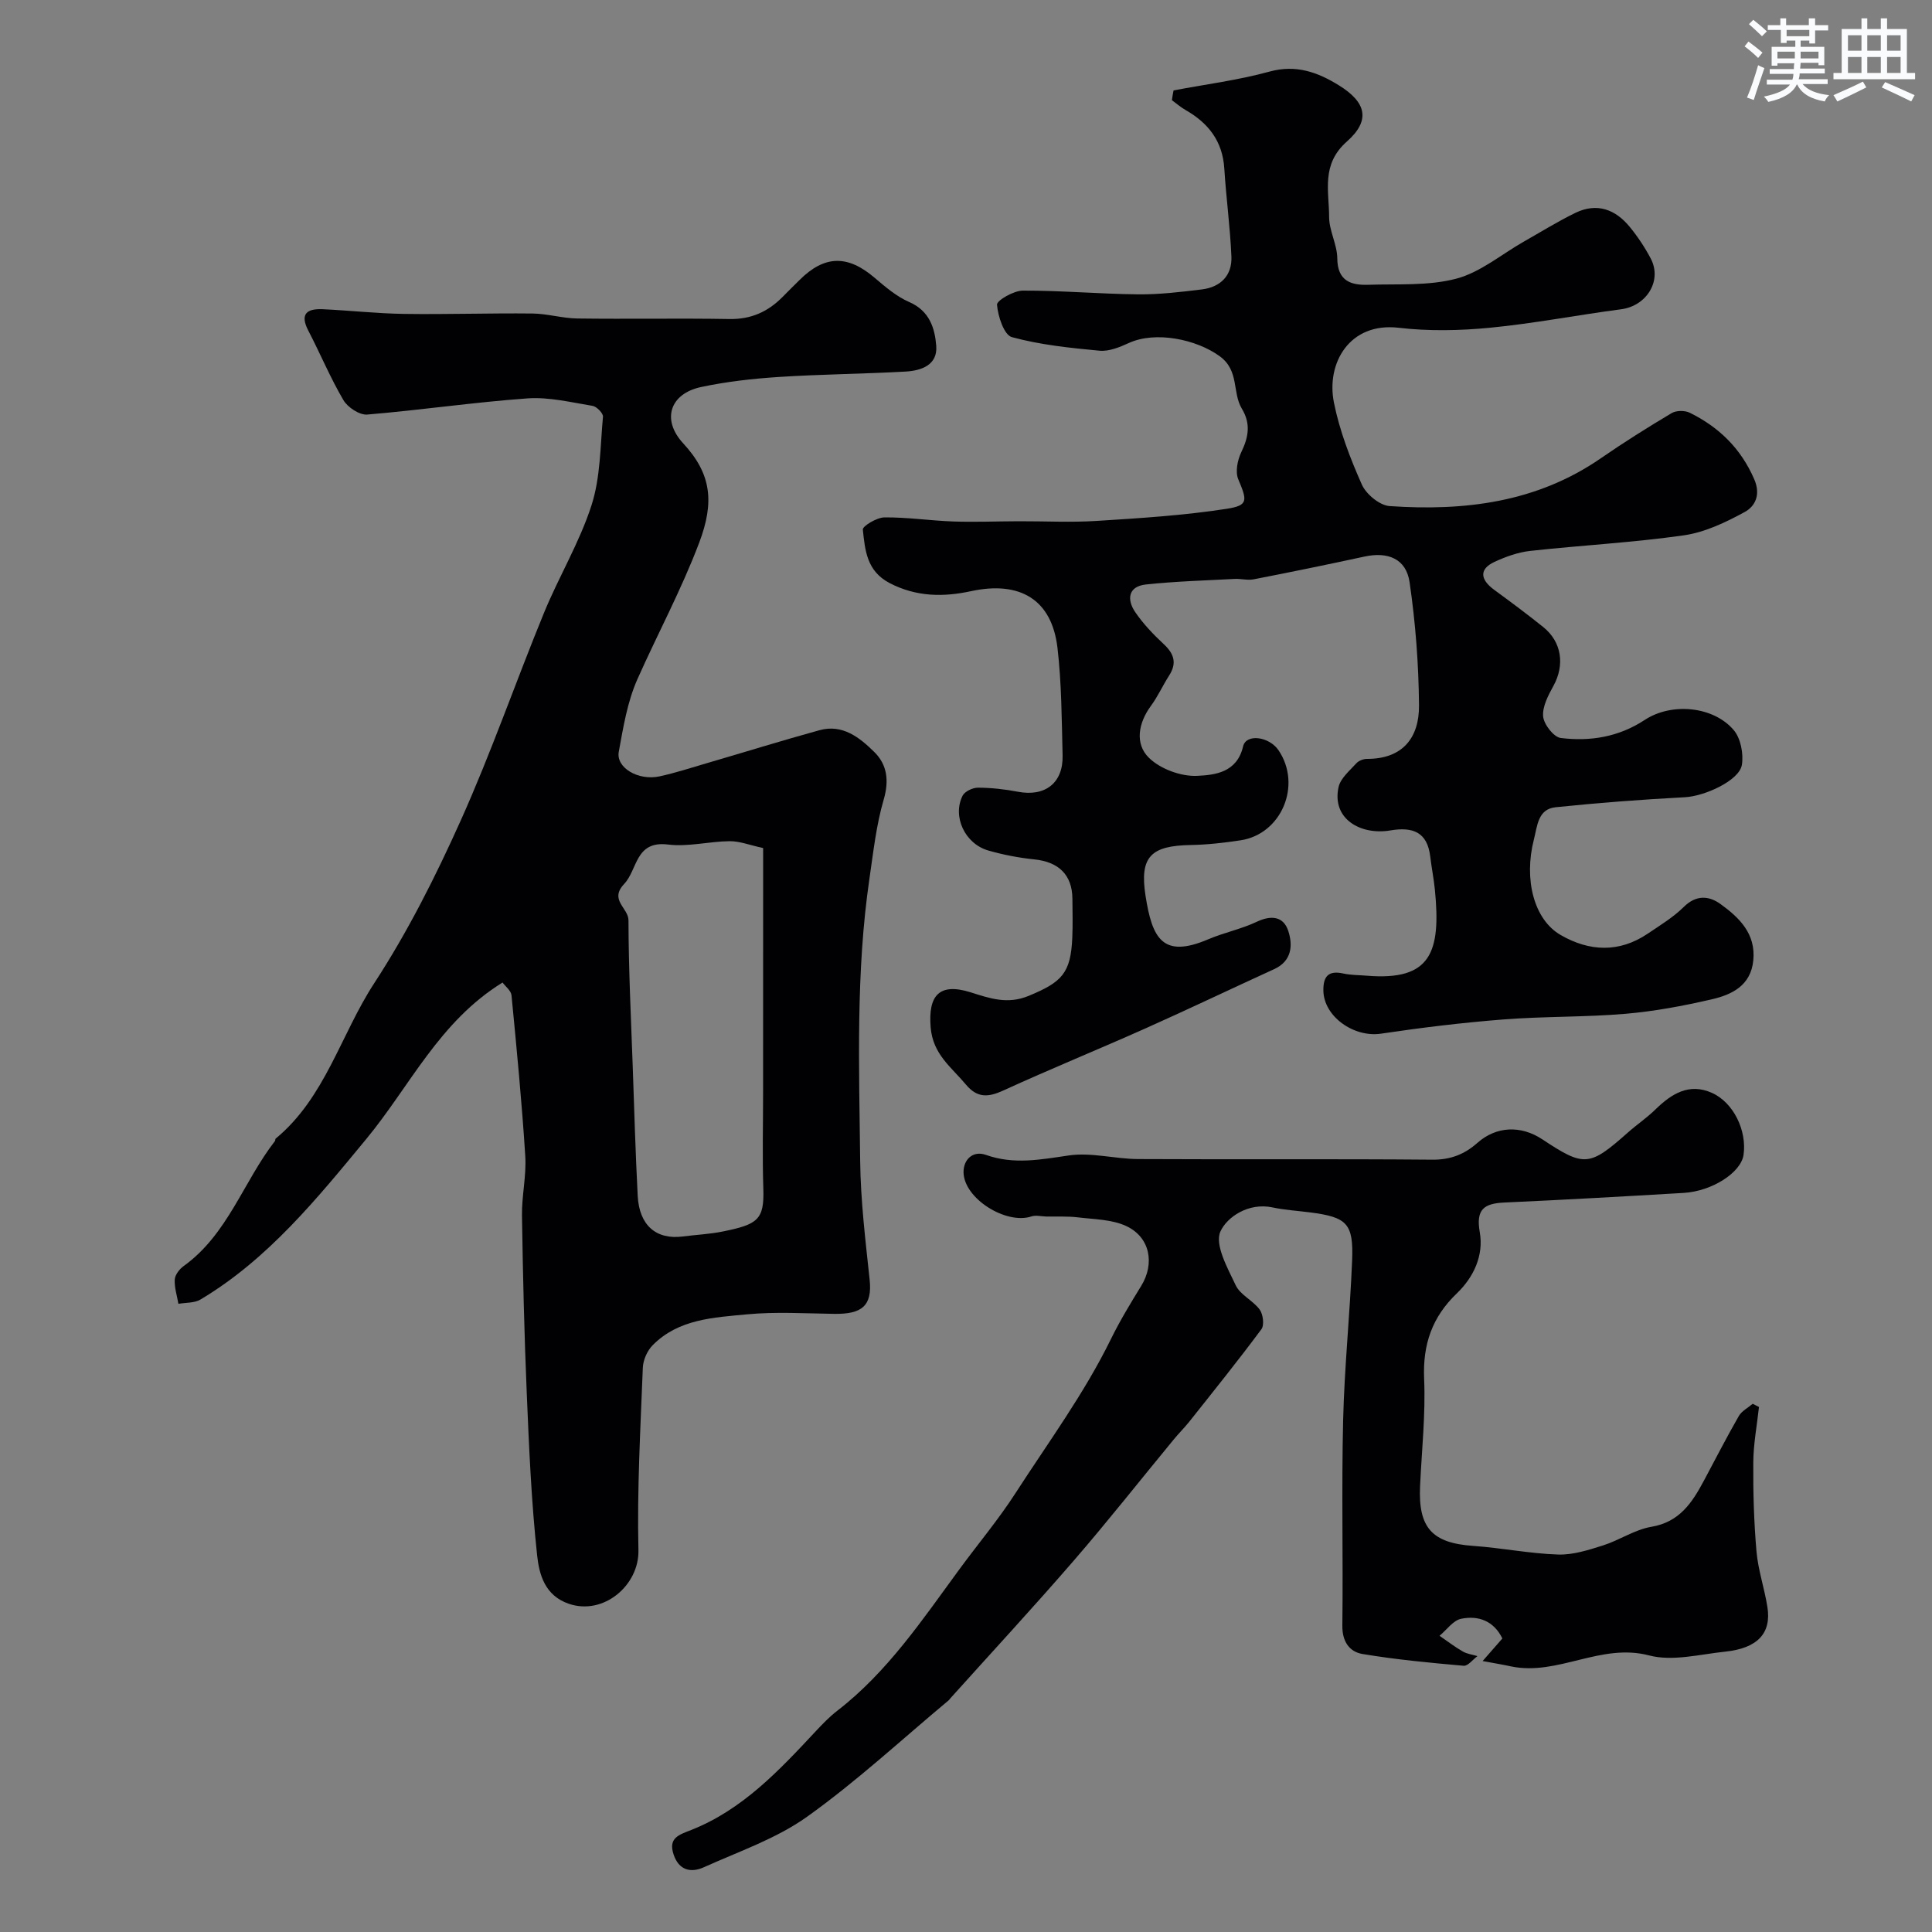
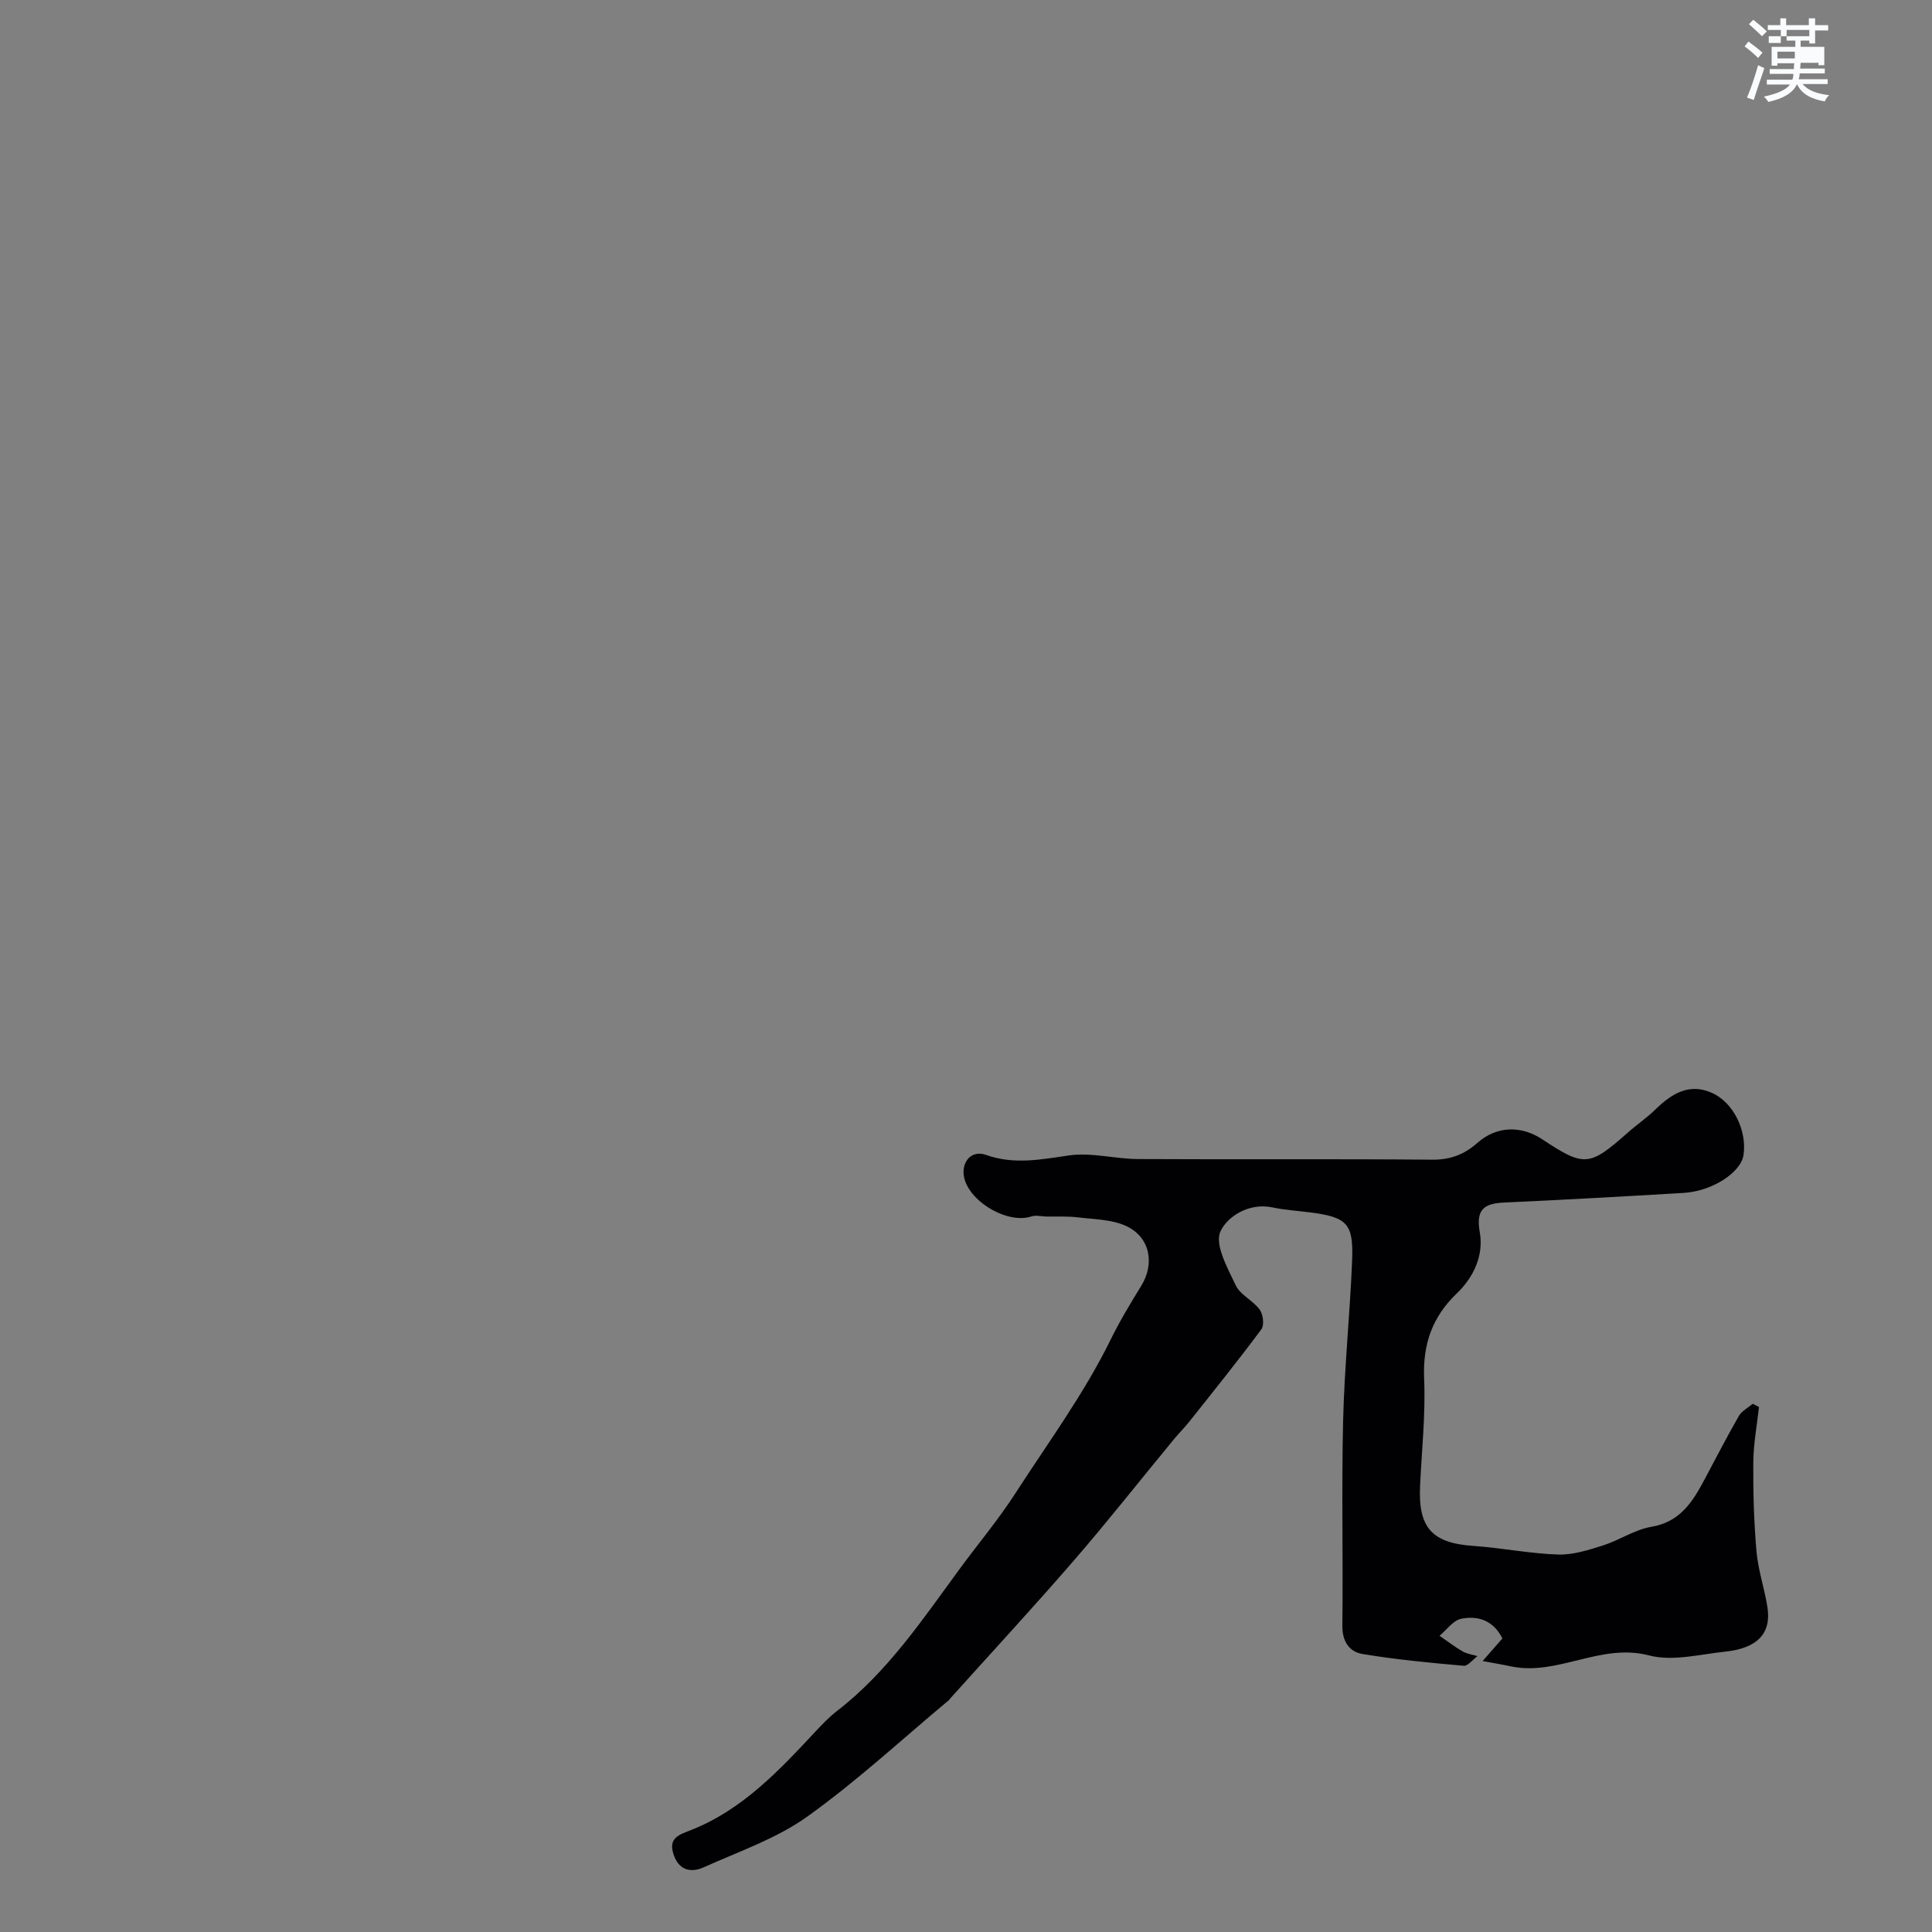
<svg xmlns="http://www.w3.org/2000/svg" enable-background="new 0 0 400 400" viewBox="0 0 400 400">
  <rect x="0" y="0" width="400" height="400" fill="#808080" stroke="none" />
  <g fill="#010103">
-     <path d="m242.97 18.72c6.64-1.26 13.39-2.12 19.88-3.9 5.47-1.5 9.94.13 14.28 2.8 5.76 3.54 6.71 7.28 1.71 11.7-5.34 4.72-3.67 10.22-3.66 15.6 0 2.86 1.67 5.71 1.69 8.57.04 4.69 2.82 5.59 6.44 5.47 6.1-.2 12.43.26 18.22-1.27 4.98-1.32 9.32-5.03 13.95-7.66 3.54-2.01 7.02-4.17 10.67-5.95 4.47-2.18 8.31-.74 11.3 2.93 1.64 2.01 3.11 4.22 4.32 6.52 2.41 4.58-.85 9.81-6.13 10.5-9.05 1.19-18.03 2.94-27.1 3.82-6.27.61-12.72.74-18.97.01-10.16-1.18-15.02 7.32-13.4 15.46 1.16 5.83 3.36 11.54 5.78 16.99.89 2.01 3.69 4.33 5.76 4.47 15.5 1.06 30.47-.74 43.74-9.91 4.76-3.29 9.68-6.38 14.65-9.34.95-.57 2.72-.58 3.74-.08 6.05 2.98 10.58 7.38 13.35 13.76 1.41 3.24.18 5.61-1.94 6.78-3.93 2.15-8.24 4.21-12.6 4.84-10.55 1.51-21.23 2.06-31.84 3.23-2.53.28-5.08 1.2-7.41 2.28-3.13 1.46-3.01 3.6-.05 5.77 3.44 2.52 6.86 5.06 10.18 7.73 3.83 3.08 4.46 7.85 2.1 12.15-1.08 1.96-2.32 4.3-2.14 6.34.15 1.65 2.19 4.28 3.64 4.46 6.11.76 12.02-.2 17.4-3.74 5.6-3.68 14.27-2.81 18.43 2.12 1.44 1.7 2.04 4.88 1.68 7.17-.51 3.26-7.7 6.51-11.82 6.72-8.93.47-17.85 1.15-26.74 2.07-3.69.38-3.78 3.85-4.51 6.7-2.1 8.21-.01 16.56 5.56 19.76 5.93 3.42 12.09 3.71 18.01-.28 2.57-1.74 5.28-3.38 7.47-5.54 2.55-2.52 5.17-2.34 7.57-.62 3.91 2.82 7.38 6.16 6.82 11.71-.53 5.24-4.48 7.1-8.69 8.06-5.86 1.35-11.83 2.47-17.81 2.98-8.4.71-16.88.51-25.28 1.17-8.46.66-16.91 1.69-25.3 2.94-5.64.84-11.86-3.57-11.93-8.93-.04-2.94 1.05-4.2 4.11-3.53 1.59.35 3.27.32 4.91.46 13.21 1.08 15.37-4.77 14.06-17.88-.23-2.26-.68-4.5-.95-6.76-.6-5.13-3.64-6.22-8.26-5.44-6.15 1.04-12.19-2.38-10.72-8.99.41-1.83 2.3-3.38 3.68-4.91.49-.54 1.47-.92 2.22-.91 7.43.01 10.8-4.45 10.75-11.06-.07-8.52-.72-17.09-1.95-25.52-.71-4.85-4.47-6.36-9.33-5.31-7.63 1.65-15.28 3.22-22.94 4.71-1.27.25-2.65-.15-3.96-.08-6.13.32-12.27.5-18.36 1.15-3.7.4-3.99 3.12-2.21 5.73 1.66 2.43 3.75 4.62 5.91 6.63s2.74 3.95 1.1 6.5c-1.32 2.06-2.33 4.33-3.77 6.28-2.63 3.57-3.33 7.85-.44 10.71 2.37 2.35 6.7 3.94 10.05 3.77 3.58-.18 8.21-.63 9.48-6.1.62-2.69 5.4-2.05 7.34.81 4.87 7.2.63 17.36-7.88 18.64-3.4.51-6.84.91-10.27.97-8.16.14-10.68 2.31-9.39 10.51 1.38 8.84 3.54 13.03 12.96 9.02 3.28-1.4 6.87-2.12 10.08-3.64 3.02-1.43 5.53-1.1 6.51 1.89.97 2.96.77 6.24-2.92 7.92-8.88 4.06-17.69 8.27-26.6 12.25-9.79 4.37-19.72 8.41-29.46 12.87-3.16 1.45-5.42 1.59-7.79-1.26-3-3.6-6.82-6.22-7.27-11.84-.53-6.56 1.77-9.26 8.25-7.23 4 1.26 7.65 2.57 12.08.73 6.87-2.85 8.69-4.68 9-12.11.11-2.66.04-5.33.02-8-.04-4.92-2.84-7.62-7.87-8.13-3.21-.33-6.44-.95-9.54-1.84-4.84-1.39-7.48-7.03-5.33-11.34.44-.89 2.09-1.67 3.17-1.67 2.76.01 5.56.32 8.28.84 5.62 1.08 9.41-1.8 9.26-7.53-.19-7.43-.2-14.9-1.06-22.26-1.18-10.05-7.81-13.92-17.92-11.73-5.65 1.22-11.29 1.2-16.81-1.67-4.79-2.49-5.11-6.83-5.57-11.08-.08-.72 2.9-2.52 4.48-2.53 4.76-.04 9.52.68 14.28.85 4.51.15 9.04-.04 13.56-.05 5.37-.02 10.75.27 16.1-.07 9-.57 18.03-1.13 26.93-2.51 4.5-.7 4.23-1.71 2.38-6.11-.65-1.54-.16-3.99.63-5.62 1.5-3.12 2-5.88.1-9.02-2-3.33-.49-7.84-4.54-10.81-4.84-3.55-13.35-5.3-18.88-2.75-1.88.86-4.08 1.76-6.03 1.58-6.1-.57-12.28-1.21-18.15-2.81-1.62-.44-2.89-4.32-3.08-6.71-.07-.88 3.45-2.92 5.34-2.92 7.93-.03 15.86.69 23.79.77 4.43.05 8.88-.48 13.29-1.02 3.86-.48 6.28-2.87 6.11-6.82-.26-6.08-1.09-12.12-1.47-18.2-.35-5.65-3.29-9.42-8.02-12.12-1-.57-1.89-1.35-2.83-2.04.09-.68.21-1.35.34-2.02z" />
-     <path d="m104.05 203.42c-13.1 8.07-19.18 21.46-28.21 32.39-10.15 12.28-20.3 24.87-34.33 33.24-1.25.75-3.03.62-4.57.89-.29-1.68-.85-3.37-.76-5.02.06-.98.97-2.17 1.84-2.79 9.15-6.58 12.36-17.47 18.92-25.91.09-.12.02-.39.12-.47 10.28-8.49 13.47-21.53 20.41-32.17 6.93-10.63 12.72-22.12 17.93-33.73 6.32-14.07 11.37-28.69 17.23-42.97 3.08-7.51 7.36-14.58 9.83-22.25 1.87-5.78 1.81-12.2 2.38-18.36.06-.7-1.3-2.1-2.15-2.24-4.46-.73-9.02-1.86-13.45-1.55-11.09.79-22.13 2.43-33.22 3.35-1.59.13-4.04-1.49-4.92-2.99-2.72-4.62-4.78-9.61-7.26-14.37-1.85-3.55-.22-4.6 3-4.45 5.6.26 11.19.89 16.8.97 8.86.13 17.72-.18 26.58-.08 3.11.03 6.2.99 9.31 1.03 10.49.14 20.99-.07 31.49.11 4.47.08 7.97-1.5 11-4.57 1.17-1.19 2.35-2.36 3.54-3.53 5.17-5.14 9.95-5.2 15.52-.44 2.23 1.9 4.56 3.9 7.2 5.04 4.18 1.82 5.28 5.42 5.56 9.08.3 3.97-3.13 5.12-6.36 5.3-8.76.49-17.54.55-26.29 1.12-5.37.35-10.78.96-16.04 2.08-6.43 1.37-8.25 6.74-3.7 11.66 5.87 6.35 6.48 12.17 3.31 20.57-3.7 9.77-8.59 18.82-12.79 28.26-2.08 4.67-2.93 9.94-3.86 15.03-.61 3.29 4.03 6.04 8.43 5.09 3.32-.72 6.57-1.79 9.83-2.74 7.77-2.27 15.5-4.67 23.3-6.82 4.78-1.32 8.33 1.54 11.35 4.52 2.65 2.61 3.09 5.9 1.94 9.85-1.54 5.26-2.14 10.82-2.94 16.28-2.85 19.43-2.15 39-1.93 58.53.09 8.2 1.09 16.41 1.96 24.59.58 5.46-1.66 7.15-7.33 7.07-6.02-.08-12.09-.47-18.06.1-6.9.66-14.18.96-19.53 6.39-1.13 1.14-1.98 3.07-2.04 4.66-.49 12.59-1.2 25.2-.91 37.78.17 7.27-7.22 13.55-14.4 11.1-5-1.7-6.15-6.11-6.57-10.01-1.2-11.14-1.68-22.36-2.15-33.56-.52-12.27-.8-24.55-.99-36.82-.06-4.1.94-8.24.68-12.32-.7-11.11-1.78-22.21-2.85-33.29-.11-.97-1.28-1.84-1.85-2.63zm53.95-27.84c-2.8-.61-4.87-1.44-6.93-1.42-4.27.04-8.62 1.21-12.78.69-6.8-.84-6.25 5.19-9.07 8.17-3.14 3.33.9 4.96.9 7.52.02 10.09.52 20.19.88 30.28.31 8.93.57 17.85 1.03 26.77.32 6.11 3.82 9.12 9.34 8.41 2.76-.36 5.56-.48 8.27-1.03 7.24-1.47 8.61-2.43 8.4-8.87-.22-6.67-.05-13.36-.05-20.04.01-16.84.01-33.66.01-50.48z" />
    <path d="m306.96 343.9c2-2.28 2.98-3.4 4.09-4.67-1.77-3.64-4.96-4.81-8.54-4.08-1.66.34-2.99 2.3-4.47 3.52 1.6 1.1 3.14 2.29 4.81 3.25.9.52 2.02.65 3.04.96-.95.7-1.97 2.08-2.85 2-7.01-.62-14.03-1.28-20.96-2.44-2.68-.45-4.2-2.56-4.16-5.85.17-14.16-.18-28.33.16-42.49.26-11.04 1.42-22.06 1.86-33.11.31-7.7-1.05-8.99-8.72-9.98-2.6-.33-5.23-.49-7.78-1.03-4.95-1.05-9.43 2-10.77 5-1.22 2.74 1.49 7.57 3.18 11.14.94 1.99 3.57 3.13 4.95 5.01.71.97.99 3.21.37 4.06-4.82 6.5-9.9 12.8-14.93 19.14-1.02 1.28-2.2 2.44-3.24 3.71-6.89 8.35-13.59 16.87-20.67 25.05-8.36 9.66-17.03 19.03-25.57 28.53-.11.12-.19.28-.32.39-9.73 8.12-19.07 16.79-29.35 24.13-6.36 4.54-14.11 7.18-21.35 10.45-2.71 1.22-5.2.65-6.29-2.67-1.13-3.42 1.15-4.05 3.65-5.04 10.61-4.19 18.19-12.3 25.75-20.4 1.41-1.51 2.87-3.03 4.5-4.29 10.43-8.06 17.64-18.87 25.3-29.31 3.87-5.27 8.1-10.31 11.63-15.79 6.76-10.47 14.18-20.55 19.7-31.8 1.86-3.8 4.07-7.44 6.29-11.05 2.84-4.6 1.87-10.09-3.1-12.4-2.98-1.39-6.65-1.39-10.03-1.8-2.15-.26-4.34-.13-6.52-.17-1.03-.02-2.16-.33-3.08-.02-5.25 1.75-14.03-3.74-14.05-9.19-.01-2.58 1.93-4.51 4.64-3.55 5.8 2.06 11.35.96 17.18.11 4.62-.67 9.5.72 14.27.75 20.33.11 40.66-.05 60.99.13 3.76.03 6.65-1.12 9.32-3.49 3.88-3.44 8.98-3.68 13.45-.71 8.68 5.75 9.73 5.65 17.74-1.46 1.84-1.63 3.91-3.02 5.66-4.74 3.33-3.25 6.97-5.54 11.68-3.44 4.51 2.01 7.29 7.86 6.56 12.86-.53 3.63-6.48 7.51-12.41 7.86-12.36.73-24.73 1.43-37.1 1.99-4.2.19-5.94 1.39-5.1 6.14.85 4.8-1.25 9.31-4.75 12.67-5.11 4.9-7.07 10.55-6.77 17.65.32 7.4-.5 14.84-.84 22.27-.4 8.65 2.52 11.77 10.99 12.36 5.88.41 11.72 1.6 17.6 1.79 3.08.1 6.29-.94 9.3-1.89 3.4-1.08 6.55-3.27 9.99-3.85 5.85-.98 8.46-5.02 10.89-9.56 2.39-4.47 4.7-8.98 7.22-13.37.6-1.05 1.9-1.71 2.88-2.54.43.22.87.44 1.3.66-.42 3.82-1.15 7.64-1.18 11.46-.05 6.15.13 12.32.66 18.44.34 3.87 1.65 7.64 2.26 11.5.87 5.45-2.03 8.56-8.77 9.26-5.24.55-10.87 2.05-15.71.78-10.03-2.64-18.87 4.27-28.55 2.28-1.59-.35-3.23-.62-5.93-1.12z" />
  </g>
-   <path d="m361.2 9.6.8-1c.9.7 1.9 1.4 2.9 2.3l-.9 1.1c-1-1-2-1.8-2.8-2.4zm.5 10.6c.9-2.1 1.6-4.3 2.3-6.7.4.2.8.4 1.3.6-.7 2.1-1.5 4.3-2.2 6.6zm.4-15.2.9-.9c1 .8 2 1.6 2.8 2.4l-1 1c-.9-.9-1.8-1.7-2.7-2.5zm12.5-1.2h1.2v1.4h2.7v1.1h-2.7v2.7h-1.2v-.6h-1.8v1.3h4.9v3.8h-1.2v-.5h-3.7c0 .4-.1.9-.1 1.2h5.1v1h-5.2c0 .5-.1.9-.2 1.2h6v1h-5.2c1.1 1.3 2.9 2 5.5 2.3-.4.4-.7.8-.9 1.3-2.9-.5-4.8-1.6-5.7-3.5h-.1c-.8 1.7-2.7 2.9-5.9 3.6-.2-.4-.6-.8-.9-1.1 2.8-.6 4.6-1.4 5.4-2.5h-4.8v-1h5.3c.1-.3.2-.7.2-1.2h-4.9v-1h5c0-.4 0-.8.1-1.2h-3.5v.5h-1.2v-3.9h4.9v-1.3h-1.8v.5h-1.2v-2.7h-2.7v-1h2.6v-1.4h1.2v1.4h4.7v-1.4zm-6.6 8.3h3.6c0-.4 0-.9 0-1.4h-3.6zm1.9-4.6h4.7v-1.3h-4.7zm6.6 3.2h-3.7v1.4h3.7z" fill="#fafbfc" />
-   <path d="m385.3 3.8h1.3v2.2h2.8v-2.2h1.3v2.2h4.1v9.1h1.7v1.3h-16.9v-1.3h1.7v-9.1h4.1v-2.2zm.4 13.1.7 1.2c-1.8.9-3.8 1.9-6 2.9-.2-.4-.5-.8-.8-1.3 2.3-1 4.3-1.9 6.1-2.8zm-3.1-6.4h2.8v-3.2h-2.8zm0 4.6h2.8v-3.3h-2.8zm4-4.6h2.8v-3.2h-2.8zm0 4.6h2.8v-3.3h-2.8zm3.7 1.9c2.1.9 4.1 1.8 6.1 2.7l-.7 1.3c-2.2-1.1-4.2-2-6.1-2.9zm3.2-9.7h-2.8v3.2h2.8zm-2.8 7.8h2.8v-3.3h-2.8z" fill="#fafbfc" />
+   <path d="m361.2 9.6.8-1c.9.7 1.9 1.4 2.9 2.3l-.9 1.1c-1-1-2-1.8-2.8-2.4zm.5 10.6c.9-2.1 1.6-4.3 2.3-6.7.4.2.8.4 1.3.6-.7 2.1-1.5 4.3-2.2 6.6zm.4-15.2.9-.9c1 .8 2 1.6 2.8 2.4l-1 1c-.9-.9-1.8-1.7-2.7-2.5zm12.5-1.2h1.2v1.4h2.7v1.1h-2.7v2.7h-1.2v-.6h-1.8v1.3h4.9v3.8h-1.2v-.5h-3.7c0 .4-.1.9-.1 1.2h5.1v1h-5.2c0 .5-.1.9-.2 1.2h6v1h-5.2c1.1 1.3 2.9 2 5.5 2.3-.4.4-.7.8-.9 1.3-2.9-.5-4.8-1.6-5.7-3.5h-.1c-.8 1.7-2.7 2.9-5.9 3.6-.2-.4-.6-.8-.9-1.1 2.8-.6 4.6-1.4 5.4-2.5h-4.8v-1h5.3c.1-.3.2-.7.2-1.2h-4.9v-1h5c0-.4 0-.8.1-1.2h-3.5v.5h-1.2v-3.9h4.9v-1.3h-1.8v.5h-1.2v-2.7h-2.7v-1h2.6v-1.4h1.2v1.4h4.7v-1.4zm-6.6 8.3h3.6c0-.4 0-.9 0-1.4h-3.6zm1.9-4.6h4.7v-1.3h-4.7zh-3.7v1.4h3.7z" fill="#fafbfc" />
</svg>